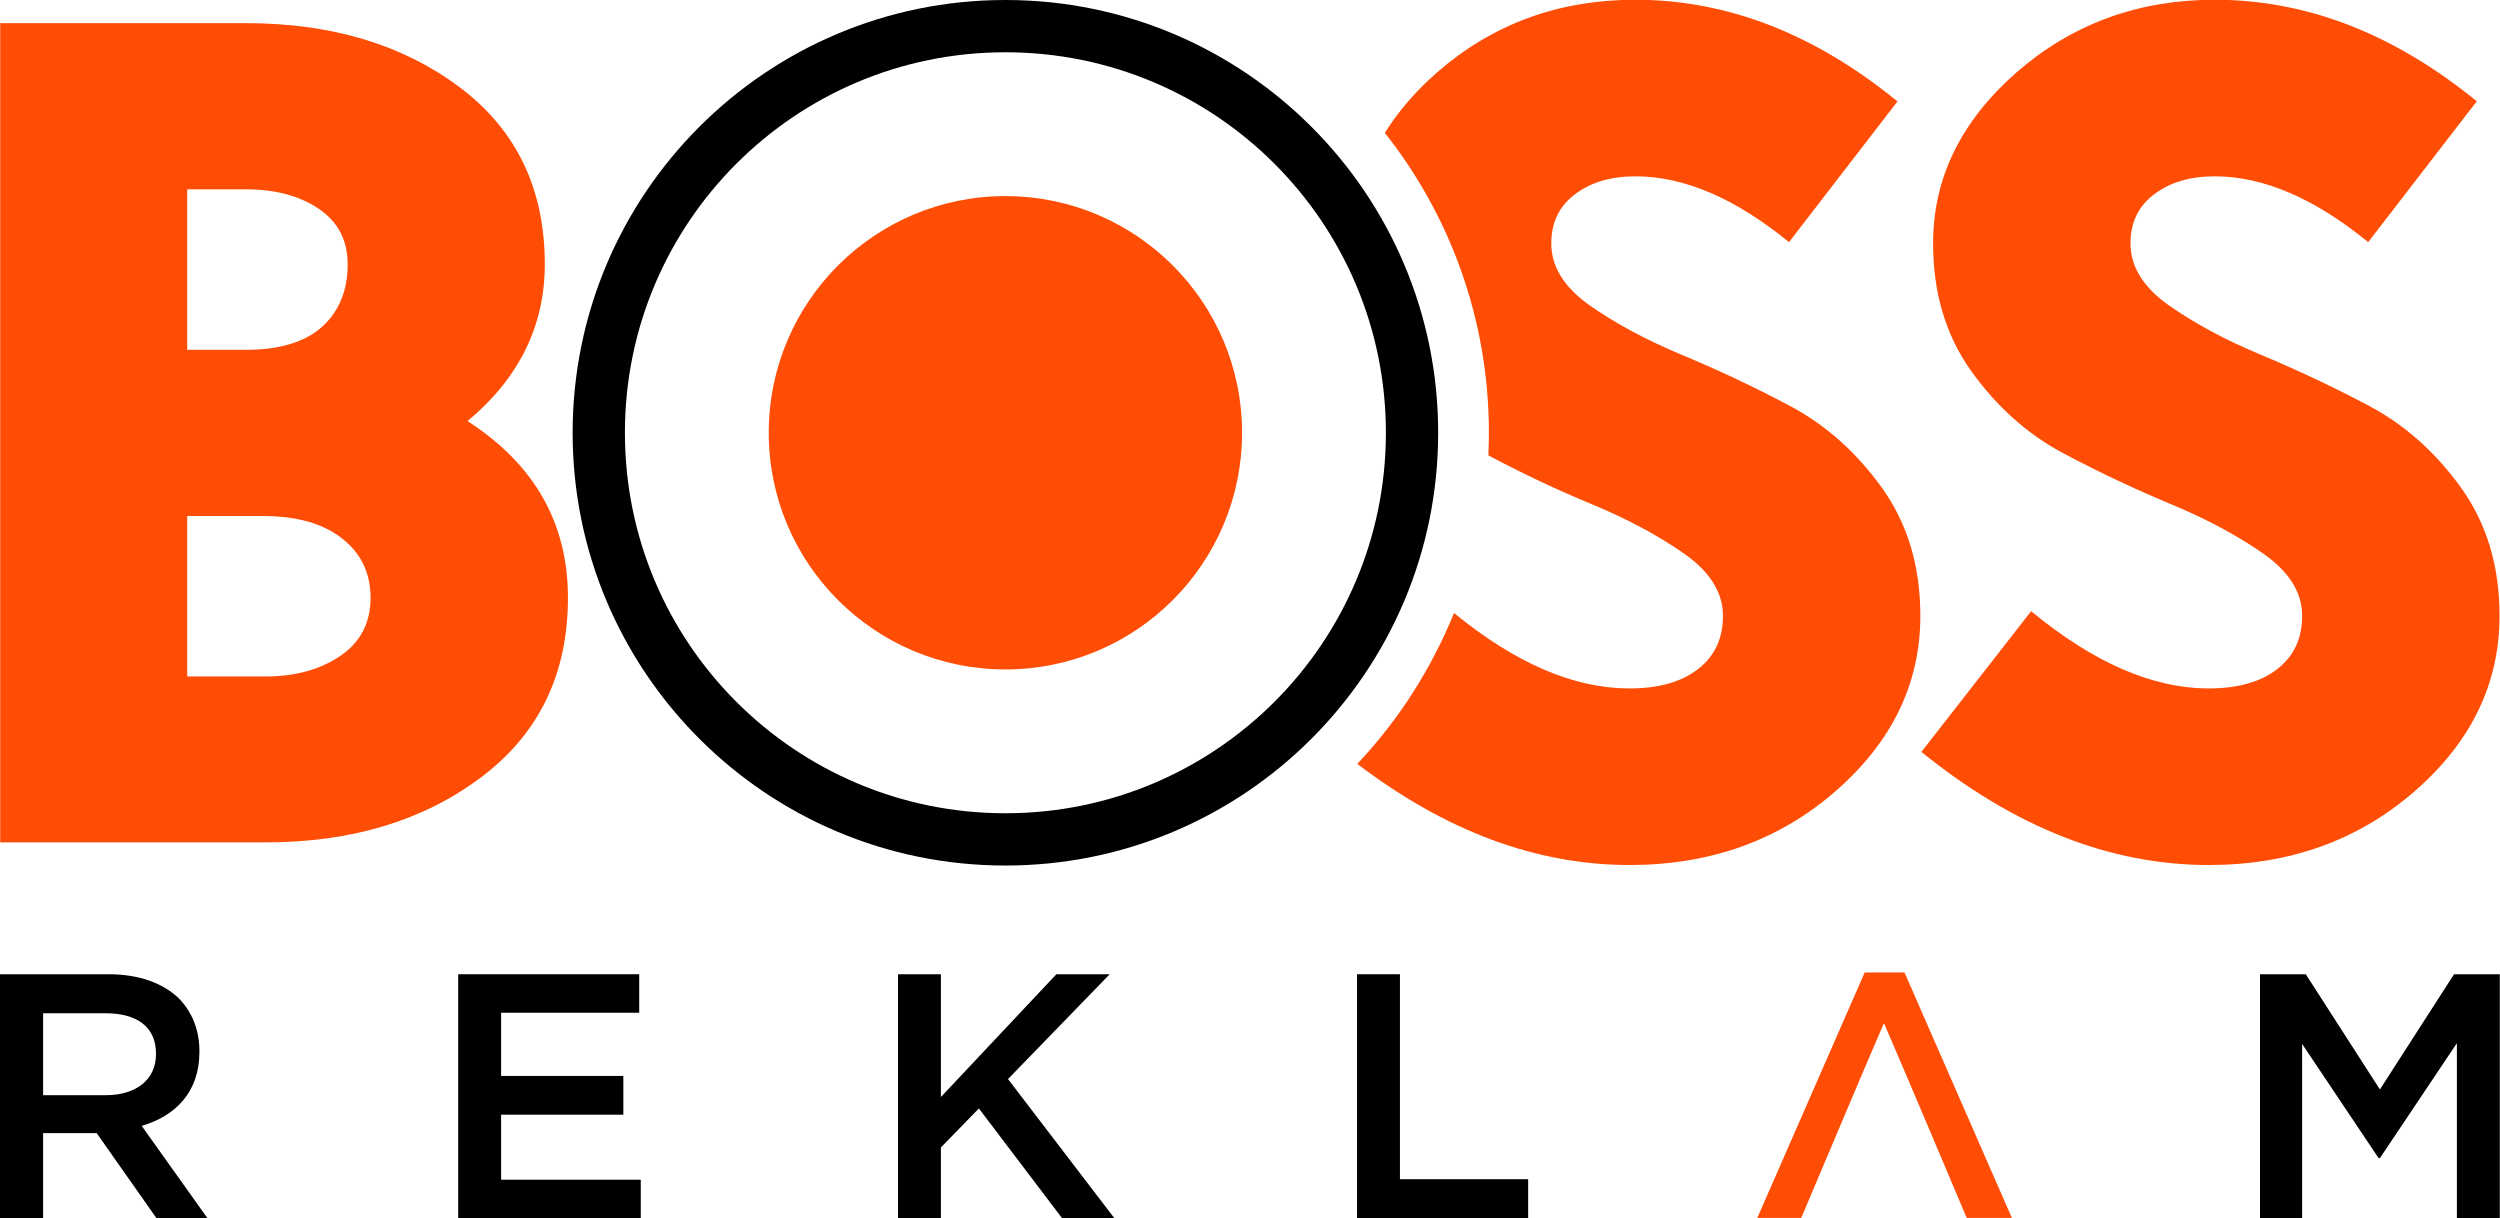
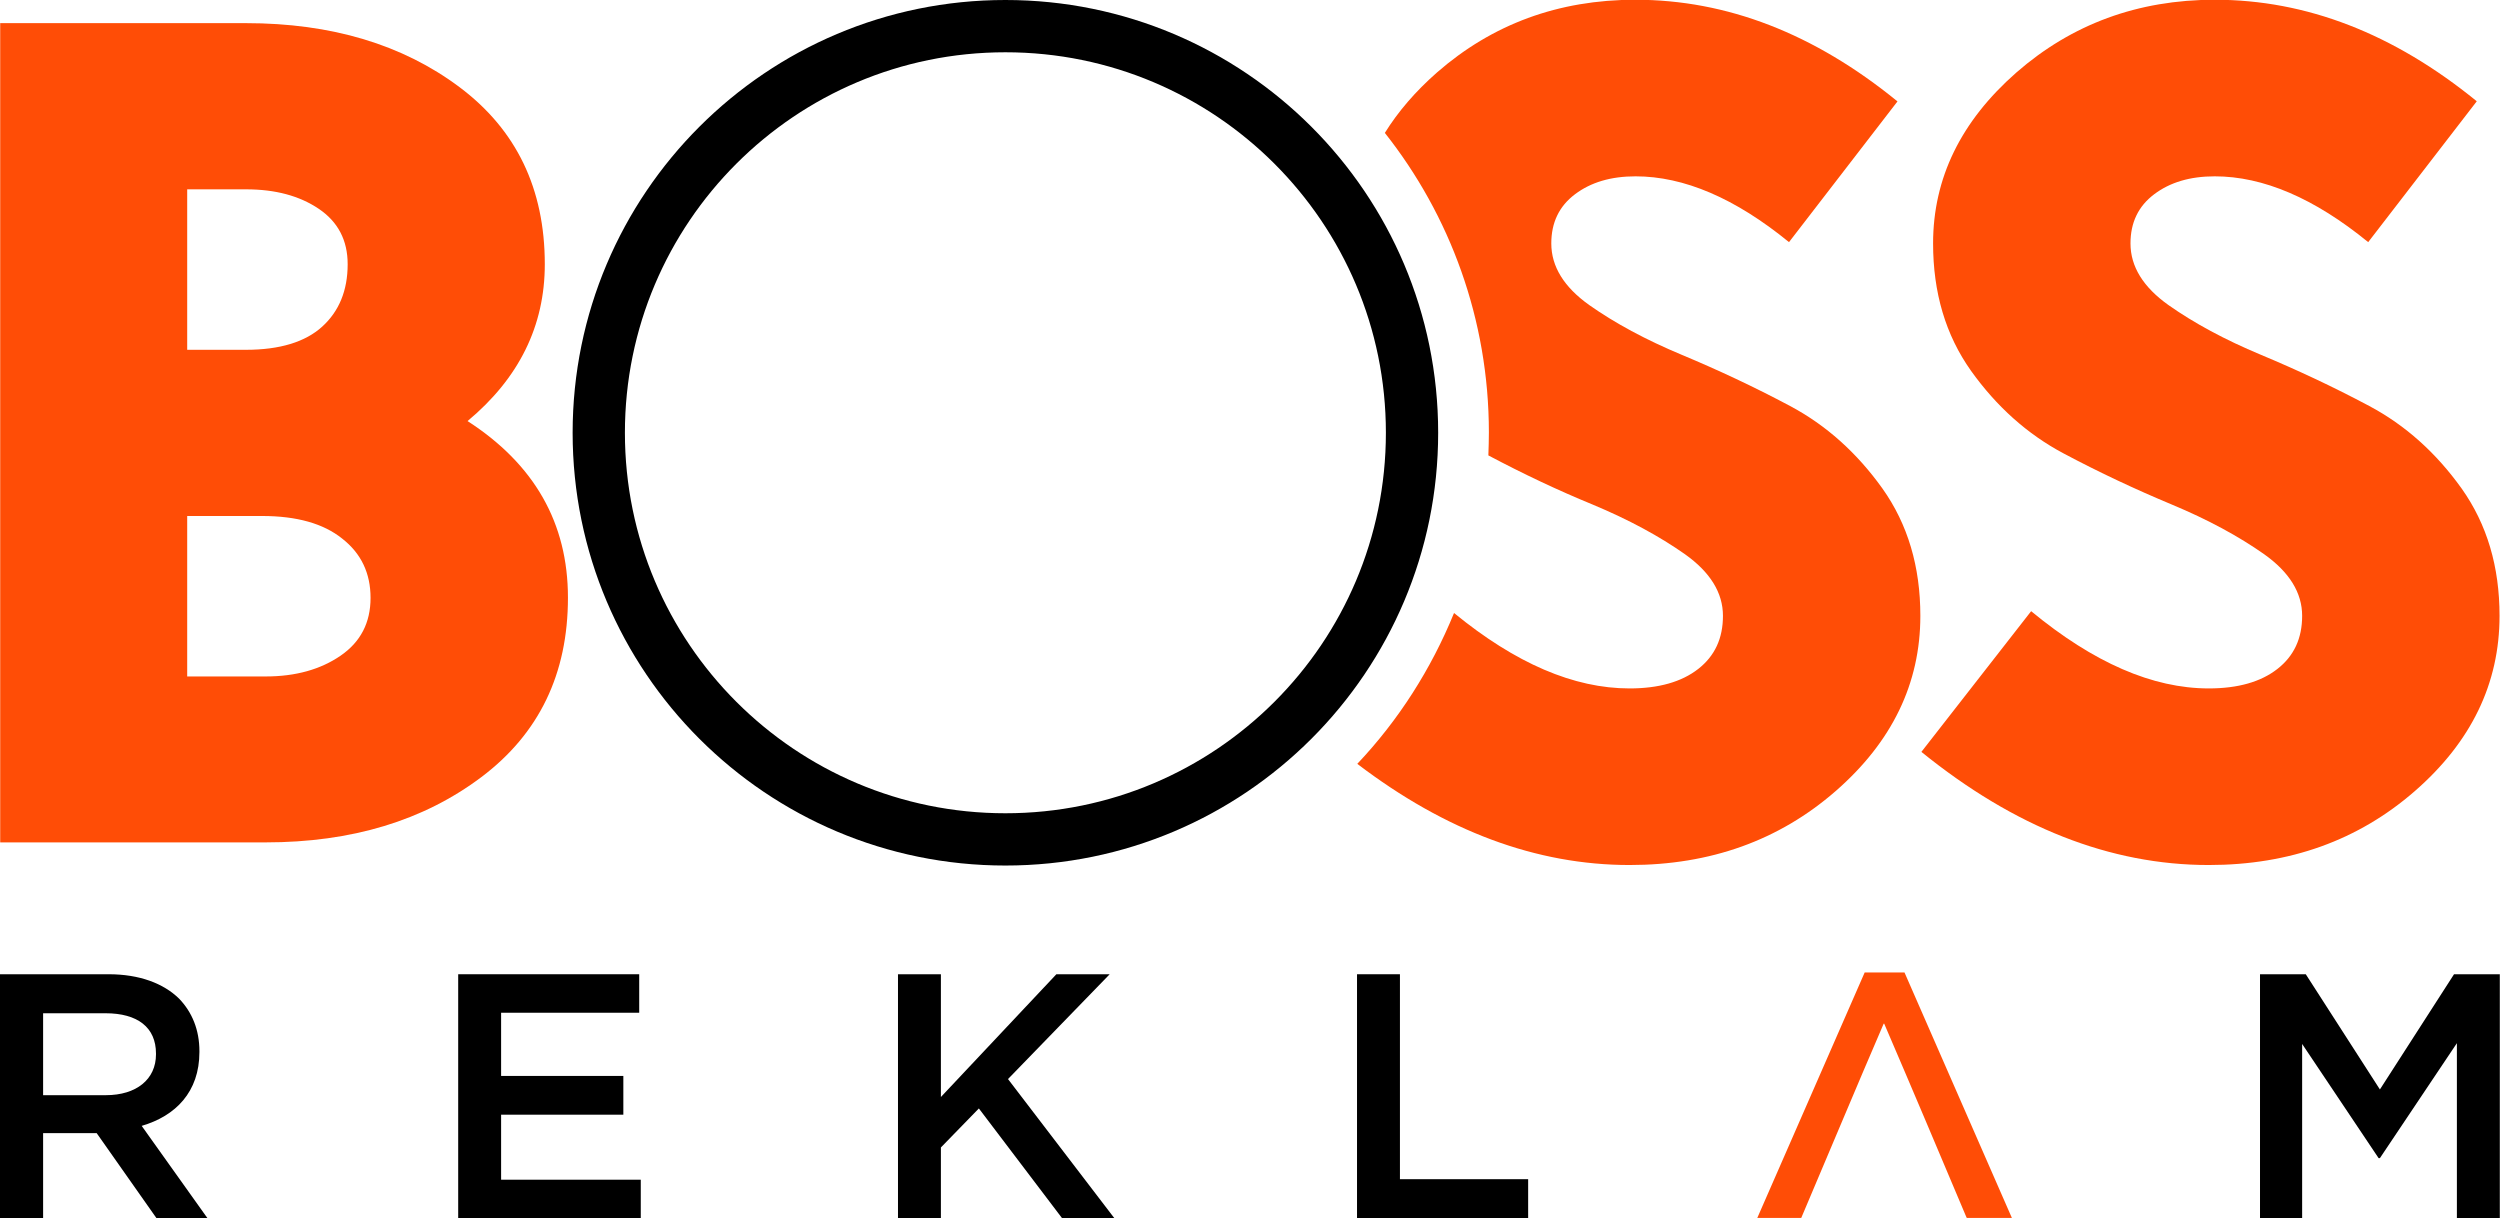
<svg xmlns="http://www.w3.org/2000/svg" xml:space="preserve" width="8.687mm" height="4.233mm" version="1.1" style="shape-rendering:geometricPrecision; text-rendering:geometricPrecision; image-rendering:optimizeQuality; fill-rule:evenodd; clip-rule:evenodd" viewBox="0 0 96.11 46.84">
  <defs>
    <style type="text/css">
   
    .fil0 {fill:black}
    .fil1 {fill:#FF4D06}
    .fil3 {fill:black;fill-rule:nonzero}
    .fil4 {fill:#FF4D06;fill-rule:nonzero}
    .fil2 {fill:#FF4D06;fill-rule:nonzero}
   
  </style>
  </defs>
  <g id="Layer_x0020_1">
    <g id="_2141918704736">
      <path class="fil0" d="M38.65 0c9.19,0 16.64,7.45 16.64,16.64 0,9.19 -7.45,16.64 -16.64,16.64 -9.19,0 -16.64,-7.45 -16.64,-16.64 0,-9.19 7.45,-16.64 16.64,-16.64zm0 2.01c8.08,0 14.63,6.55 14.63,14.63 0,8.08 -6.55,14.63 -14.63,14.63 -8.08,0 -14.63,-6.55 -14.63,-14.63 0,-8.08 6.55,-14.63 14.63,-14.63z" />
-       <circle class="fil1" cx="38.65" cy="16.64" r="9.1" />
      <path class="fil2" d="M-0 32.39l0 -31.5 9.45 0c3.28,0 6.02,0.82 8.21,2.46 2.19,1.64 3.28,3.91 3.28,6.81 0,2.37 -0.99,4.38 -2.97,6.03 2.57,1.66 3.86,3.92 3.86,6.79 0,2.93 -1.11,5.23 -3.33,6.9 -2.22,1.67 -4.98,2.51 -8.3,2.51l-10.2 0zm9.45 -25.11l-2.26 0 0 6.17 2.26 0c1.3,0 2.28,-0.3 2.93,-0.89 0.65,-0.59 0.98,-1.39 0.98,-2.4 0,-0.92 -0.37,-1.63 -1.11,-2.13 -0.74,-0.5 -1.67,-0.75 -2.79,-0.75zm0.62 12.56l-2.88 0 0 6.17 3.02 0c1.15,0 2.11,-0.27 2.88,-0.8 0.77,-0.53 1.15,-1.27 1.15,-2.22 0,-0.95 -0.36,-1.71 -1.09,-2.28 -0.72,-0.58 -1.75,-0.87 -3.08,-0.87z" />
      <path class="fil2" d="M72.95 3.9l-4.17 5.41c-2.07,-1.69 -4.04,-2.53 -5.9,-2.53 -0.95,0 -1.72,0.23 -2.33,0.69 -0.61,0.46 -0.91,1.09 -0.91,1.89 0,0.89 0.49,1.68 1.46,2.37 0.98,0.69 2.16,1.33 3.55,1.91 1.39,0.58 2.78,1.23 4.17,1.97 1.39,0.74 2.57,1.8 3.55,3.17 0.98,1.38 1.46,3.01 1.46,4.9 0,2.6 -1.09,4.85 -3.26,6.74 -2.17,1.89 -4.81,2.84 -7.92,2.84 -3.58,0 -7.07,-1.3 -10.47,-3.89 1.58,-1.67 2.84,-3.64 3.72,-5.8 2.37,1.94 4.61,2.9 6.75,2.9 1.12,0 2,-0.25 2.64,-0.75 0.64,-0.5 0.95,-1.18 0.95,-2.04 0,-0.89 -0.49,-1.68 -1.46,-2.37 -0.98,-0.69 -2.16,-1.33 -3.55,-1.91 -1.34,-0.55 -2.67,-1.18 -4.01,-1.89 0.01,-0.29 0.02,-0.59 0.02,-0.88 0,-4.35 -1.5,-8.36 -4,-11.52 0.51,-0.82 1.17,-1.59 2,-2.32 2.13,-1.86 4.67,-2.8 7.63,-2.8 3.52,0 6.88,1.3 10.07,3.9z" />
      <path class="fil2" d="M95.22 3.9l-4.17 5.41c-2.07,-1.69 -4.04,-2.53 -5.9,-2.53 -0.95,0 -1.72,0.23 -2.33,0.69 -0.61,0.46 -0.91,1.09 -0.91,1.89 0,0.89 0.49,1.68 1.46,2.37 0.98,0.69 2.16,1.33 3.55,1.91 1.39,0.58 2.78,1.23 4.17,1.97 1.39,0.74 2.57,1.8 3.55,3.17 0.98,1.38 1.46,3.01 1.46,4.9 0,2.6 -1.09,4.85 -3.26,6.74 -2.17,1.89 -4.81,2.84 -7.92,2.84 -3.79,0 -7.47,-1.45 -11.05,-4.35l4.22 -5.41c2.4,1.98 4.67,2.97 6.83,2.97 1.12,0 2,-0.25 2.64,-0.75 0.64,-0.5 0.95,-1.18 0.95,-2.04 0,-0.89 -0.49,-1.68 -1.46,-2.37 -0.98,-0.69 -2.16,-1.33 -3.55,-1.91 -1.39,-0.58 -2.78,-1.23 -4.17,-1.97 -1.39,-0.74 -2.57,-1.8 -3.55,-3.17 -0.98,-1.38 -1.46,-3.01 -1.46,-4.9 0,-2.51 1.07,-4.7 3.2,-6.57 2.13,-1.86 4.67,-2.8 7.63,-2.8 3.52,0 6.88,1.3 10.07,3.9z" />
    </g>
    <polygon class="fil3" points="86.89,46.84 88.51,46.84 88.51,40.14 91.45,44.53 91.5,44.53 94.46,40.11 94.46,46.84 96.11,46.84 96.11,37.46 94.35,37.46 91.5,41.89 88.65,37.46 86.89,37.46 " />
    <path class="fil4" d="M72.44 39.36c1.08,2.51 2.1,4.93 3.16,7.44l0.01 0.01 0 0.01 0 0.01 0 0 1.74 0 -4.13 -9.44 -1.53 0 -4.13 9.44 1.69 0c1.06,-2.49 2.1,-4.99 3.17,-7.47z" />
    <polygon class="fil3" points="52.17,46.84 58.75,46.84 58.75,45.34 53.82,45.34 53.82,37.46 52.17,37.46 " />
    <polygon class="fil3" points="34.52,46.84 36.17,46.84 36.17,44.12 37.63,42.62 40.83,46.84 42.84,46.84 38.75,41.49 42.66,37.46 40.61,37.46 36.17,42.18 36.17,37.46 34.52,37.46 " />
    <polygon class="fil3" points="17.61,46.84 24.63,46.84 24.63,45.36 19.26,45.36 19.26,42.86 23.96,42.86 23.96,41.37 19.26,41.37 19.26,38.94 24.57,38.94 24.57,37.46 17.61,37.46 " />
    <path class="fil3" d="M1.65 42.11l0 -3.15 2.4 0c1.23,0 1.94,0.54 1.94,1.55l0 0.03c0,0.96 -0.75,1.57 -1.93,1.57l-2.41 0zm-1.65 4.73l1.65 0 0 -3.27 2.06 0 2.3 3.27 1.96 0 -2.53 -3.55c1.3,-0.38 2.22,-1.3 2.22,-2.84l0 -0.03c0,-0.82 -0.28,-1.5 -0.78,-2.02 -0.6,-0.59 -1.53,-0.94 -2.71,-0.94l-4.18 0 0 9.38z" />
  </g>
</svg>